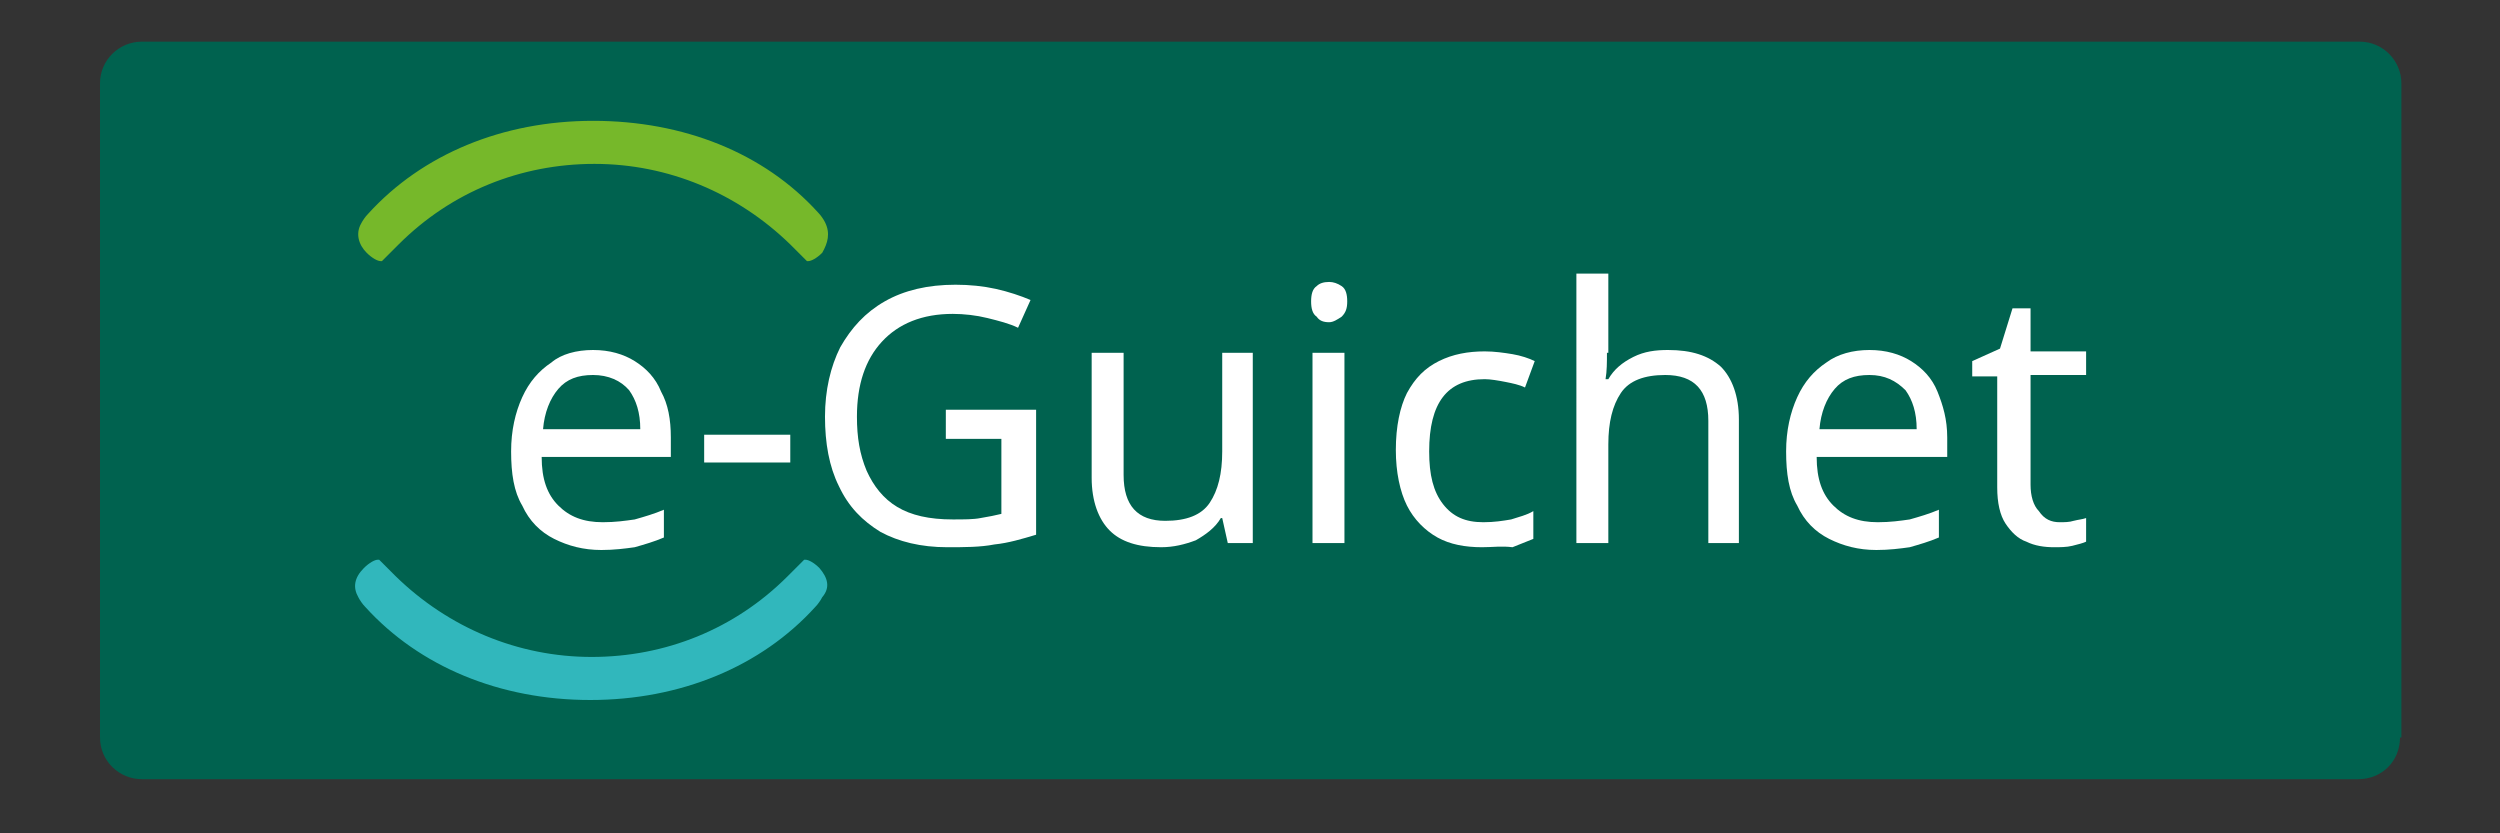
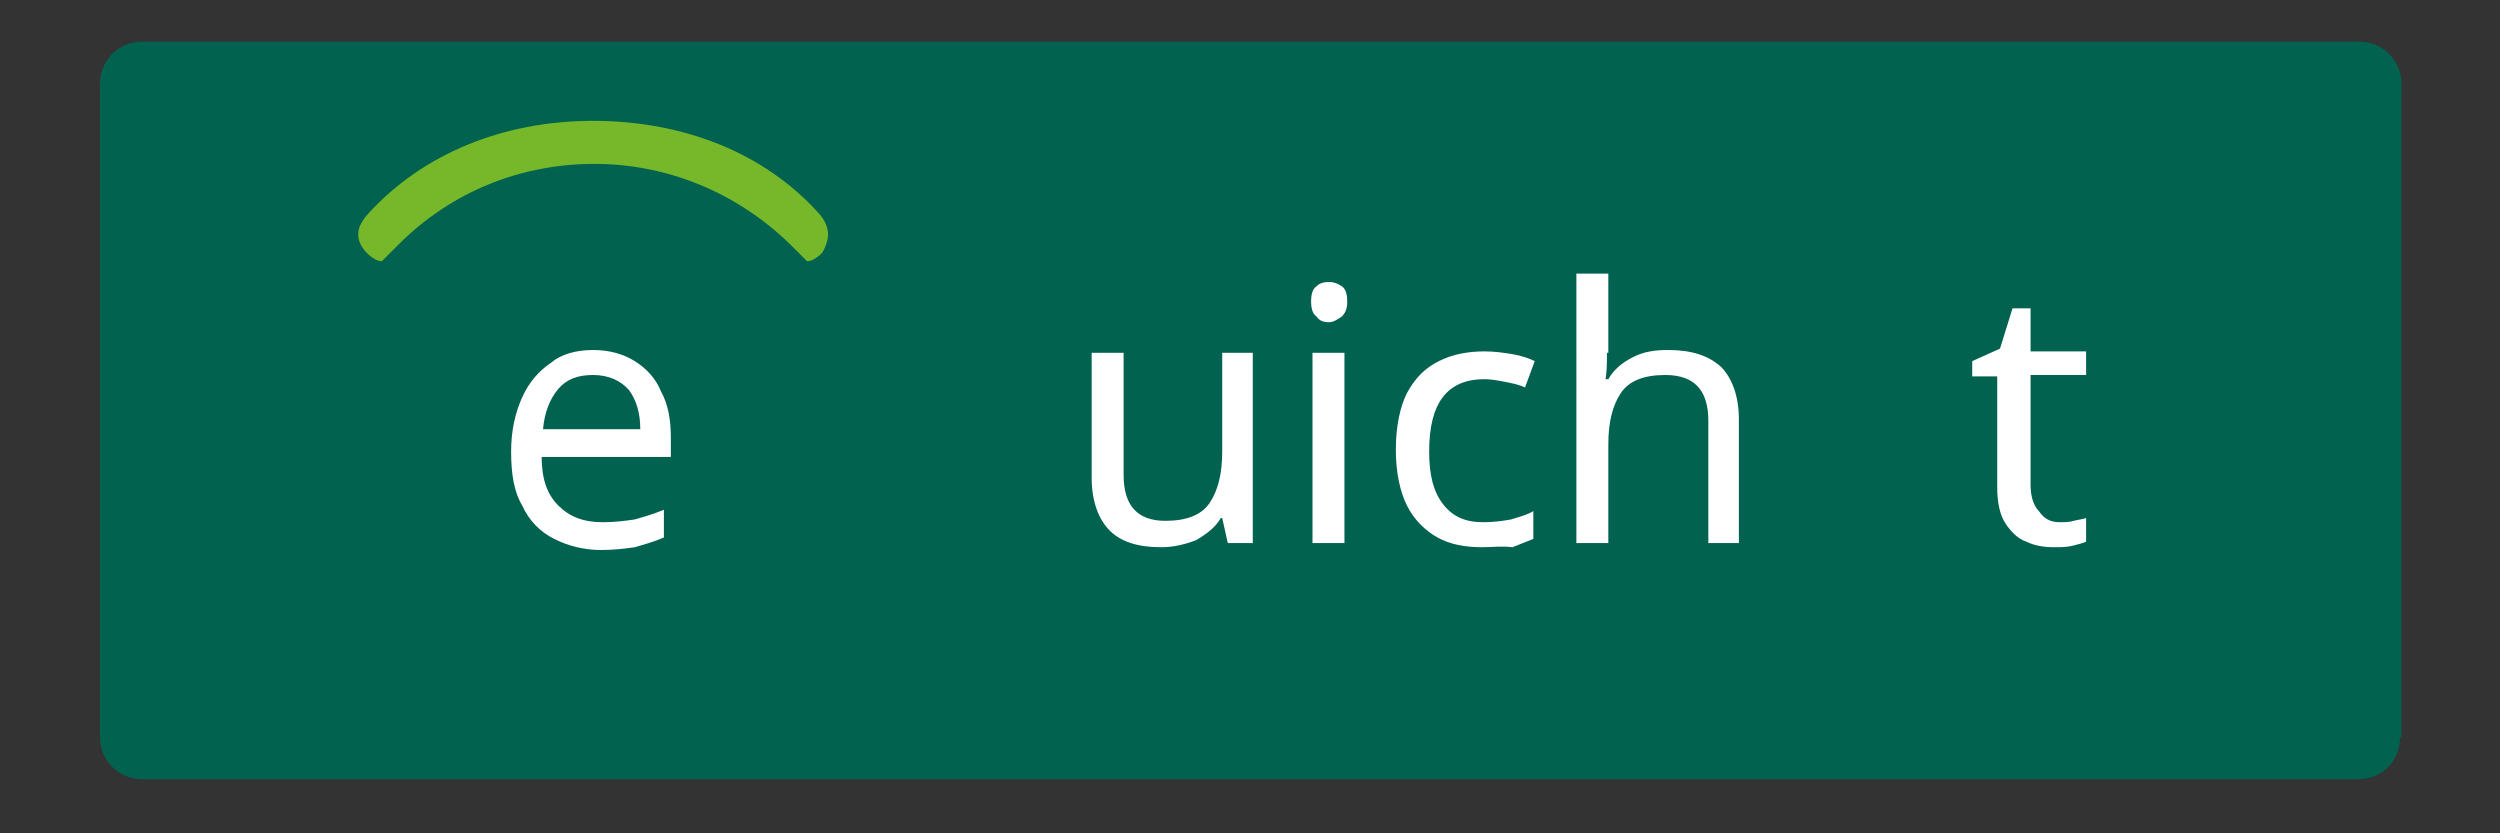
<svg xmlns="http://www.w3.org/2000/svg" version="1.1" id="Calque_1" x="0px" y="0px" width="180px" height="60px" viewBox="0 0 180 60" style="enable-background:new 0 0 180 60;" xml:space="preserve">
  <rect x="0" y="0" width="180" height="60" fill="#333333" stroke="none" />
  <style type="text/css">
	.st0{fill:#00624F;}
	.st1{fill:#FFFFFF;}
	.st2{fill:#76B82A;}
	.st3{fill:#31B7BC;}
</style>
  <path class="st0" d="M172.8,53.1c0,1.7-1.3,3-3,3H10.2c-1.6,0-3-1.3-3-3V6c0-1.7,1.4-3,3-3h159.7c1.7,0,3,1.4,3,3V53.1z" />
  <g>
    <path class="st1" d="M42.7,25.2c1.2,0,2.2,0.3,3,0.8c0.8,0.5,1.5,1.2,1.9,2.2c0.5,0.9,0.7,2,0.7,3.3v1.4H39c0,1.6,0.4,2.7,1.2,3.5   c0.8,0.8,1.8,1.2,3.2,1.2c0.9,0,1.6-0.1,2.3-0.2c0.7-0.2,1.4-0.4,2.1-0.7v2c-0.7,0.3-1.4,0.5-2.1,0.7c-0.7,0.1-1.5,0.2-2.4,0.2   c-1.3,0-2.4-0.3-3.4-0.8c-1-0.5-1.8-1.3-2.3-2.4c-0.6-1-0.8-2.3-0.8-3.9c0-1.5,0.3-2.8,0.8-3.9c0.5-1.1,1.2-1.9,2.1-2.5   C40.4,25.5,41.5,25.2,42.7,25.2z M42.7,27c-1.1,0-1.9,0.3-2.5,1c-0.6,0.7-1,1.7-1.1,2.9h7c0-1.2-0.3-2.1-0.8-2.8   C44.7,27.4,43.8,27,42.7,27z" />
-     <path class="st1" d="M50.7,33.3v-2h6.2v2H50.7z" />
-     <path class="st1" d="M68.3,29.5h6.3v9c-1,0.3-2,0.6-3,0.7c-1,0.2-2.2,0.2-3.4,0.2c-1.9,0-3.5-0.4-4.8-1.1c-1.3-0.8-2.3-1.8-3-3.3   c-0.7-1.4-1-3.1-1-5c0-1.9,0.4-3.6,1.1-5c0.8-1.4,1.8-2.5,3.2-3.3c1.4-0.8,3.1-1.2,5.1-1.2c1,0,2,0.1,2.9,0.3   c0.9,0.2,1.8,0.5,2.5,0.8l-0.9,2c-0.6-0.3-1.4-0.5-2.2-0.7c-0.8-0.2-1.7-0.3-2.5-0.3c-2.2,0-3.9,0.7-5.1,2   c-1.2,1.3-1.8,3.1-1.8,5.4c0,1.5,0.2,2.7,0.7,3.9c0.5,1.1,1.2,2,2.2,2.6c1,0.6,2.3,0.9,4,0.9c0.8,0,1.5,0,2-0.1   c0.6-0.1,1.1-0.2,1.5-0.3v-5.4h-4V29.5z" />
    <path class="st1" d="M90.2,25.4v13.7h-1.8L88,37.3h-0.1c-0.4,0.7-1.1,1.2-1.8,1.6c-0.8,0.3-1.6,0.5-2.5,0.5c-1.7,0-2.9-0.4-3.7-1.2   c-0.8-0.8-1.3-2.1-1.3-3.8v-9h2.3v8.8c0,2.2,1,3.3,3,3.3c1.5,0,2.6-0.4,3.2-1.3c0.6-0.9,0.9-2.1,0.9-3.7v-7.1H90.2z" />
-     <path class="st1" d="M95.7,20.3c0.3,0,0.6,0.1,0.9,0.3c0.3,0.2,0.4,0.6,0.4,1.1c0,0.5-0.1,0.8-0.4,1.1c-0.3,0.2-0.6,0.4-0.9,0.4   c-0.4,0-0.7-0.1-0.9-0.4c-0.3-0.2-0.4-0.6-0.4-1.1c0-0.5,0.1-0.9,0.4-1.1C95,20.4,95.3,20.3,95.7,20.3z M96.8,25.4v13.7h-2.3V25.4   H96.8z" />
+     <path class="st1" d="M95.7,20.3c0.3,0,0.6,0.1,0.9,0.3c0.3,0.2,0.4,0.6,0.4,1.1c0,0.5-0.1,0.8-0.4,1.1c-0.3,0.2-0.6,0.4-0.9,0.4   c-0.4,0-0.7-0.1-0.9-0.4c-0.3-0.2-0.4-0.6-0.4-1.1c0-0.5,0.1-0.9,0.4-1.1C95,20.4,95.3,20.3,95.7,20.3M96.8,25.4v13.7h-2.3V25.4   H96.8z" />
    <path class="st1" d="M106.7,39.4c-1.2,0-2.3-0.2-3.2-0.7c-0.9-0.5-1.7-1.3-2.2-2.3c-0.5-1-0.8-2.4-0.8-4c0-1.7,0.3-3.1,0.8-4.1   c0.6-1.1,1.3-1.8,2.3-2.3c1-0.5,2.1-0.7,3.3-0.7c0.7,0,1.4,0.1,2,0.2c0.6,0.1,1.2,0.3,1.6,0.5l-0.7,1.9c-0.4-0.2-0.9-0.3-1.4-0.4   c-0.5-0.1-1.1-0.2-1.5-0.2c-2.7,0-4,1.7-4,5.2c0,1.7,0.3,2.9,1,3.8c0.7,0.9,1.6,1.3,2.9,1.3c0.8,0,1.4-0.1,2-0.2   c0.6-0.2,1.1-0.3,1.6-0.6v2c-0.5,0.2-1,0.4-1.5,0.6C108.1,39.3,107.5,39.4,106.7,39.4z" />
    <path class="st1" d="M115.7,25.4c0,0.7,0,1.3-0.1,1.9h0.2c0.4-0.7,1-1.2,1.8-1.6s1.6-0.5,2.5-0.5c1.7,0,2.9,0.4,3.8,1.2   c0.8,0.8,1.3,2.1,1.3,3.8v8.9h-2.2v-8.8c0-2.2-1-3.3-3.1-3.3c-1.5,0-2.6,0.4-3.2,1.3c-0.6,0.9-0.9,2.1-0.9,3.7v7.1h-2.3V19.7h2.3   V25.4z" />
-     <path class="st1" d="M134.6,25.2c1.2,0,2.2,0.3,3,0.8c0.8,0.5,1.5,1.2,1.9,2.2s0.7,2,0.7,3.3v1.4h-9.4c0,1.6,0.4,2.7,1.2,3.5   s1.8,1.2,3.2,1.2c0.9,0,1.6-0.1,2.3-0.2c0.7-0.2,1.4-0.4,2.1-0.7v2c-0.7,0.3-1.4,0.5-2.1,0.7c-0.7,0.1-1.5,0.2-2.4,0.2   c-1.3,0-2.4-0.3-3.4-0.8c-1-0.5-1.8-1.3-2.3-2.4c-0.6-1-0.8-2.3-0.8-3.9c0-1.5,0.3-2.8,0.8-3.9c0.5-1.1,1.2-1.9,2.1-2.5   C132.3,25.5,133.4,25.2,134.6,25.2z M134.6,27c-1.1,0-1.9,0.3-2.5,1c-0.6,0.7-1,1.7-1.1,2.9h7c0-1.2-0.3-2.1-0.8-2.8   C136.5,27.4,135.7,27,134.6,27z" />
    <path class="st1" d="M148.3,37.6c0.3,0,0.7,0,1-0.1c0.4-0.1,0.6-0.1,0.9-0.2V39c-0.2,0.1-0.6,0.2-1,0.3c-0.4,0.1-0.9,0.1-1.3,0.1   c-0.7,0-1.4-0.1-2-0.4c-0.6-0.2-1.1-0.7-1.5-1.3c-0.4-0.6-0.6-1.5-0.6-2.6v-8H142v-1.1l2-0.9l0.9-2.9h1.3v3.1h4v1.7h-4v7.9   c0,0.8,0.2,1.5,0.6,1.9C147.2,37.4,147.7,37.6,148.3,37.6z" />
  </g>
  <g>
    <path class="st2" d="M59.4,16c-0.1-0.2-0.3-0.5-0.5-0.7C55,11,49.2,8.7,42.7,8.7c-6.5,0-12.3,2.4-16.2,6.7   c-0.2,0.2-0.4,0.5-0.5,0.7c-0.4,0.7-0.2,1.5,0.4,2.1c0.4,0.4,0.8,0.6,1,0.6l0.1,0l1.2-1.2c3.8-3.8,8.8-5.8,14.1-5.8   s10.3,2.1,14.1,5.8l1.2,1.2l0.1,0c0.2,0,0.6-0.2,1-0.6C59.6,17.5,59.8,16.8,59.4,16z" />
-     <path class="st3" d="M59,40.9c-0.4-0.4-0.8-0.6-1-0.6l-0.1,0l-1.2,1.2c-3.8,3.8-8.8,5.8-14.1,5.8s-10.3-2.1-14.1-5.8l-1.2-1.2   l-0.1,0c-0.2,0-0.6,0.2-1,0.6c-0.7,0.7-0.8,1.4-0.4,2.1c0.1,0.2,0.3,0.5,0.5,0.7c3.9,4.3,9.7,6.7,16.2,6.7c6.5,0,12.3-2.4,16.2-6.7   c0.2-0.2,0.4-0.5,0.5-0.7C59.8,42.3,59.6,41.6,59,40.9z" />
  </g>
</svg>